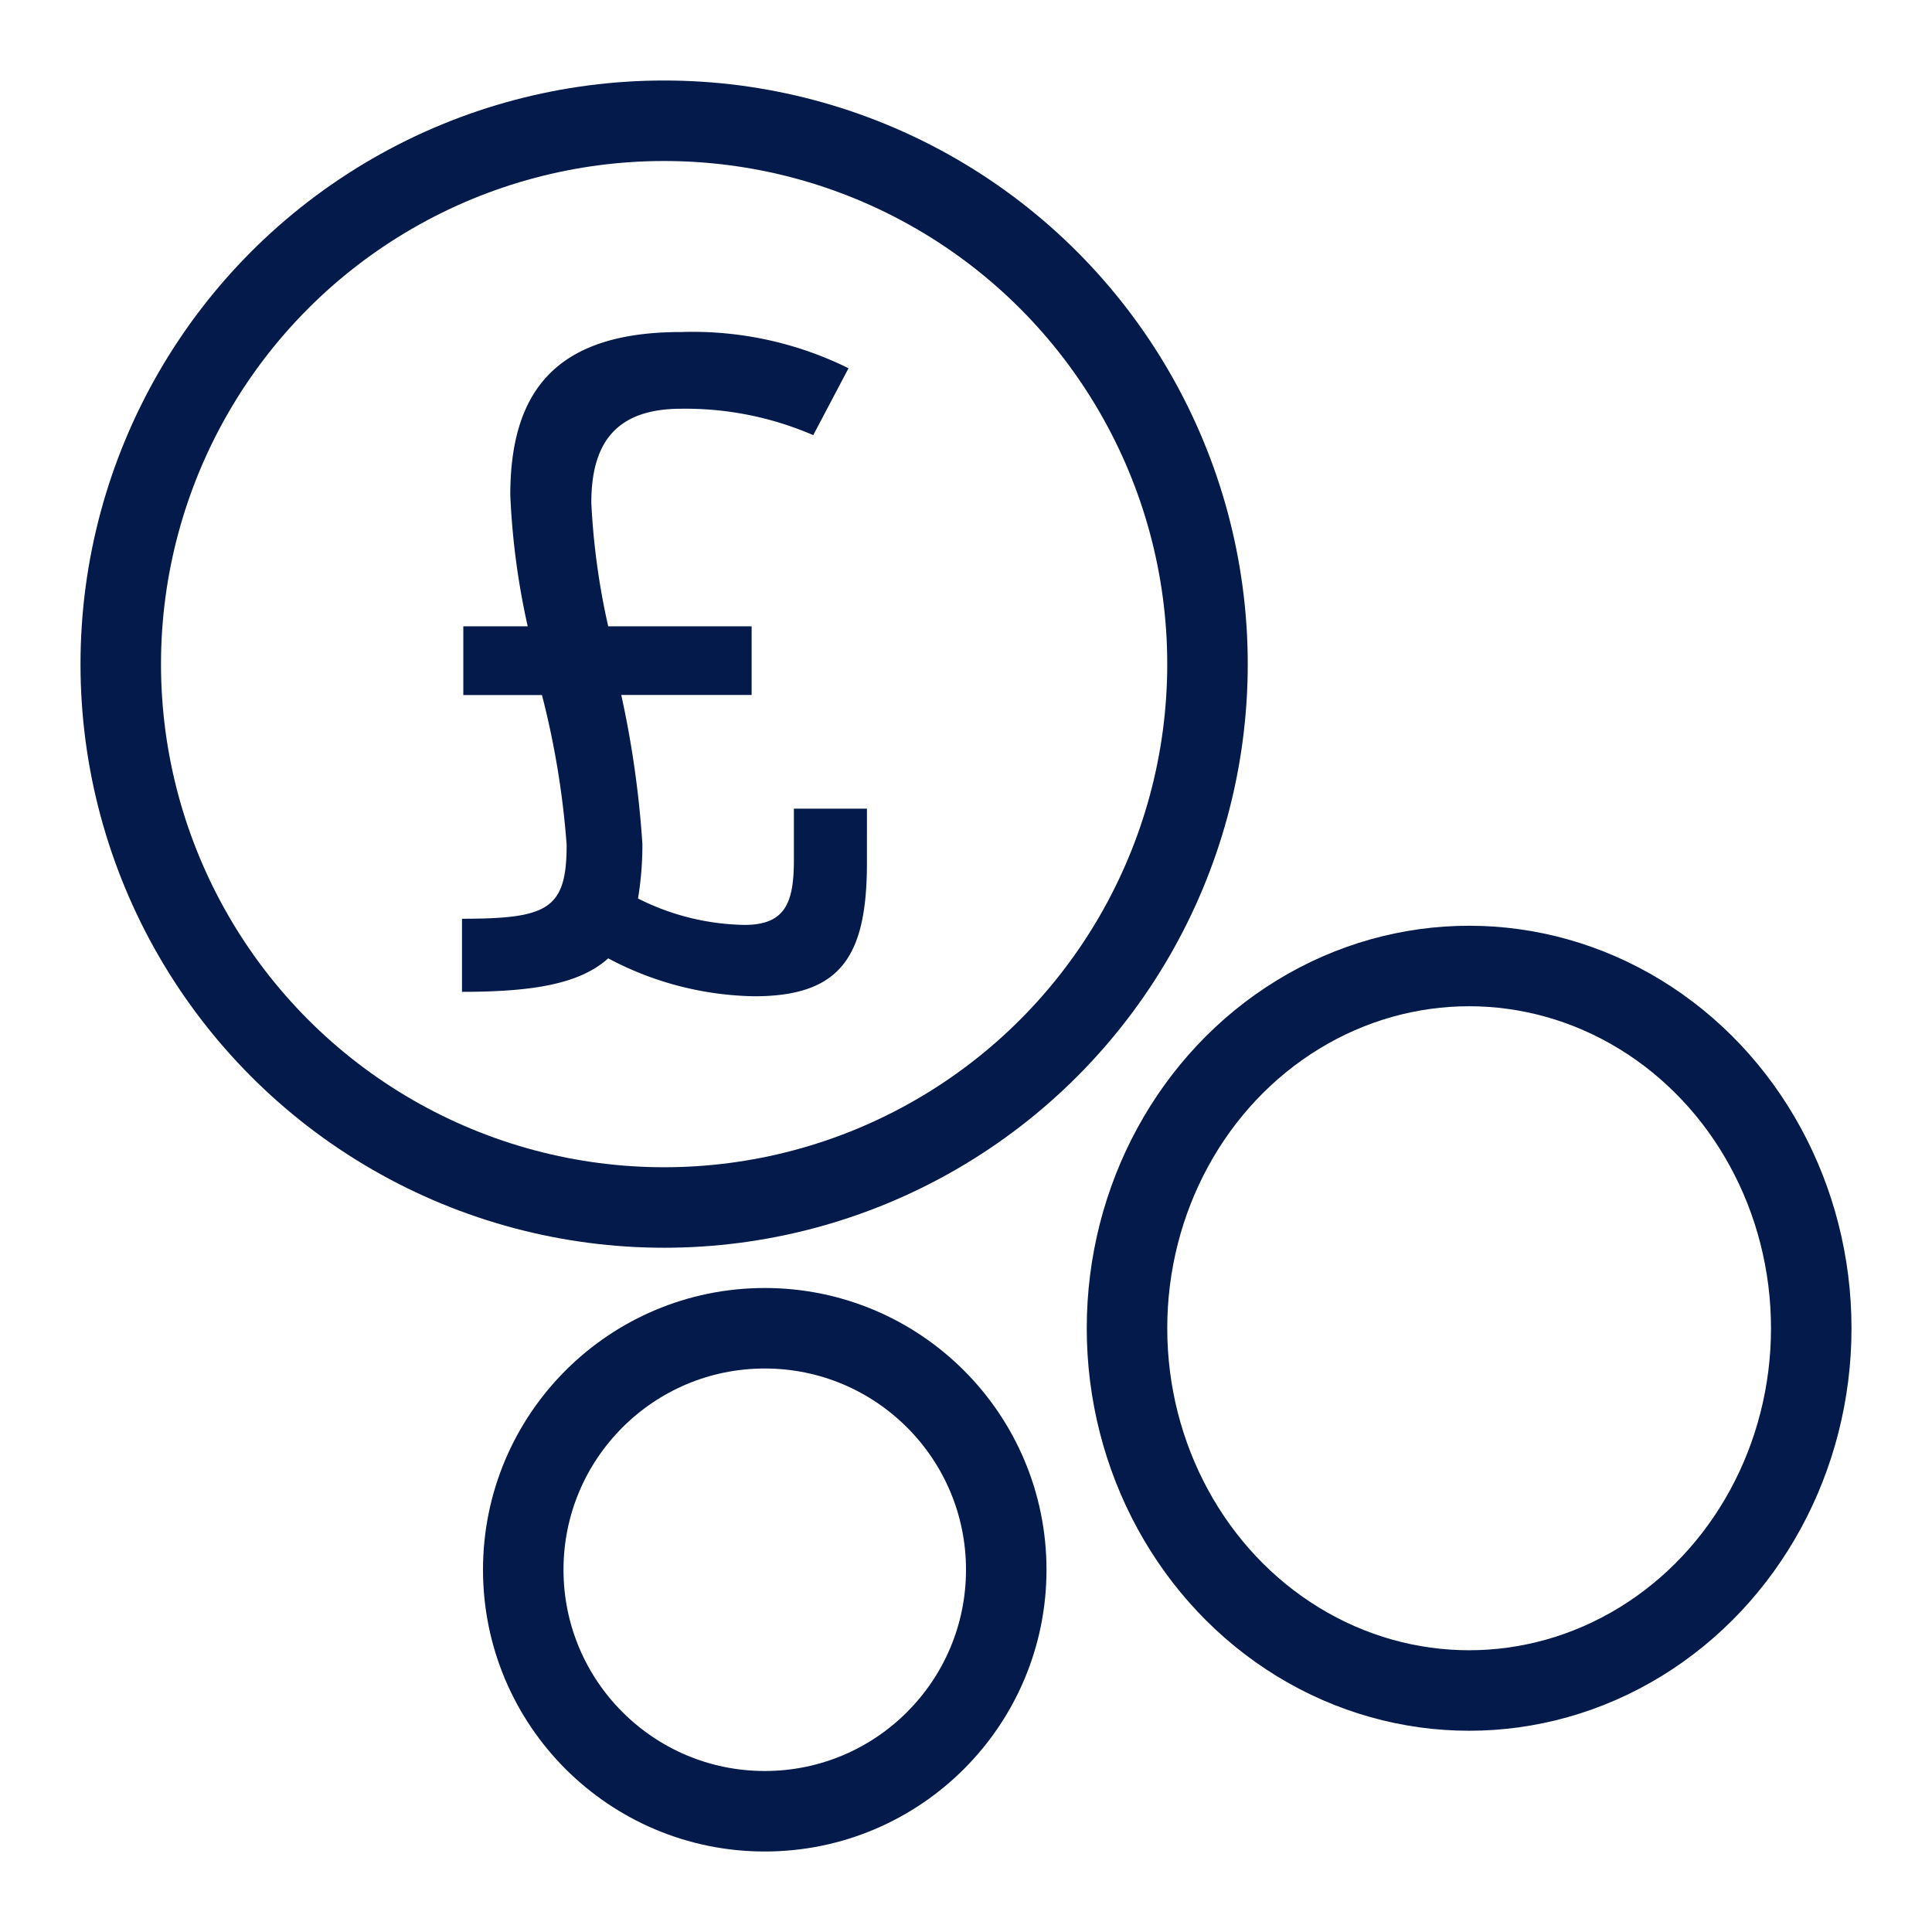
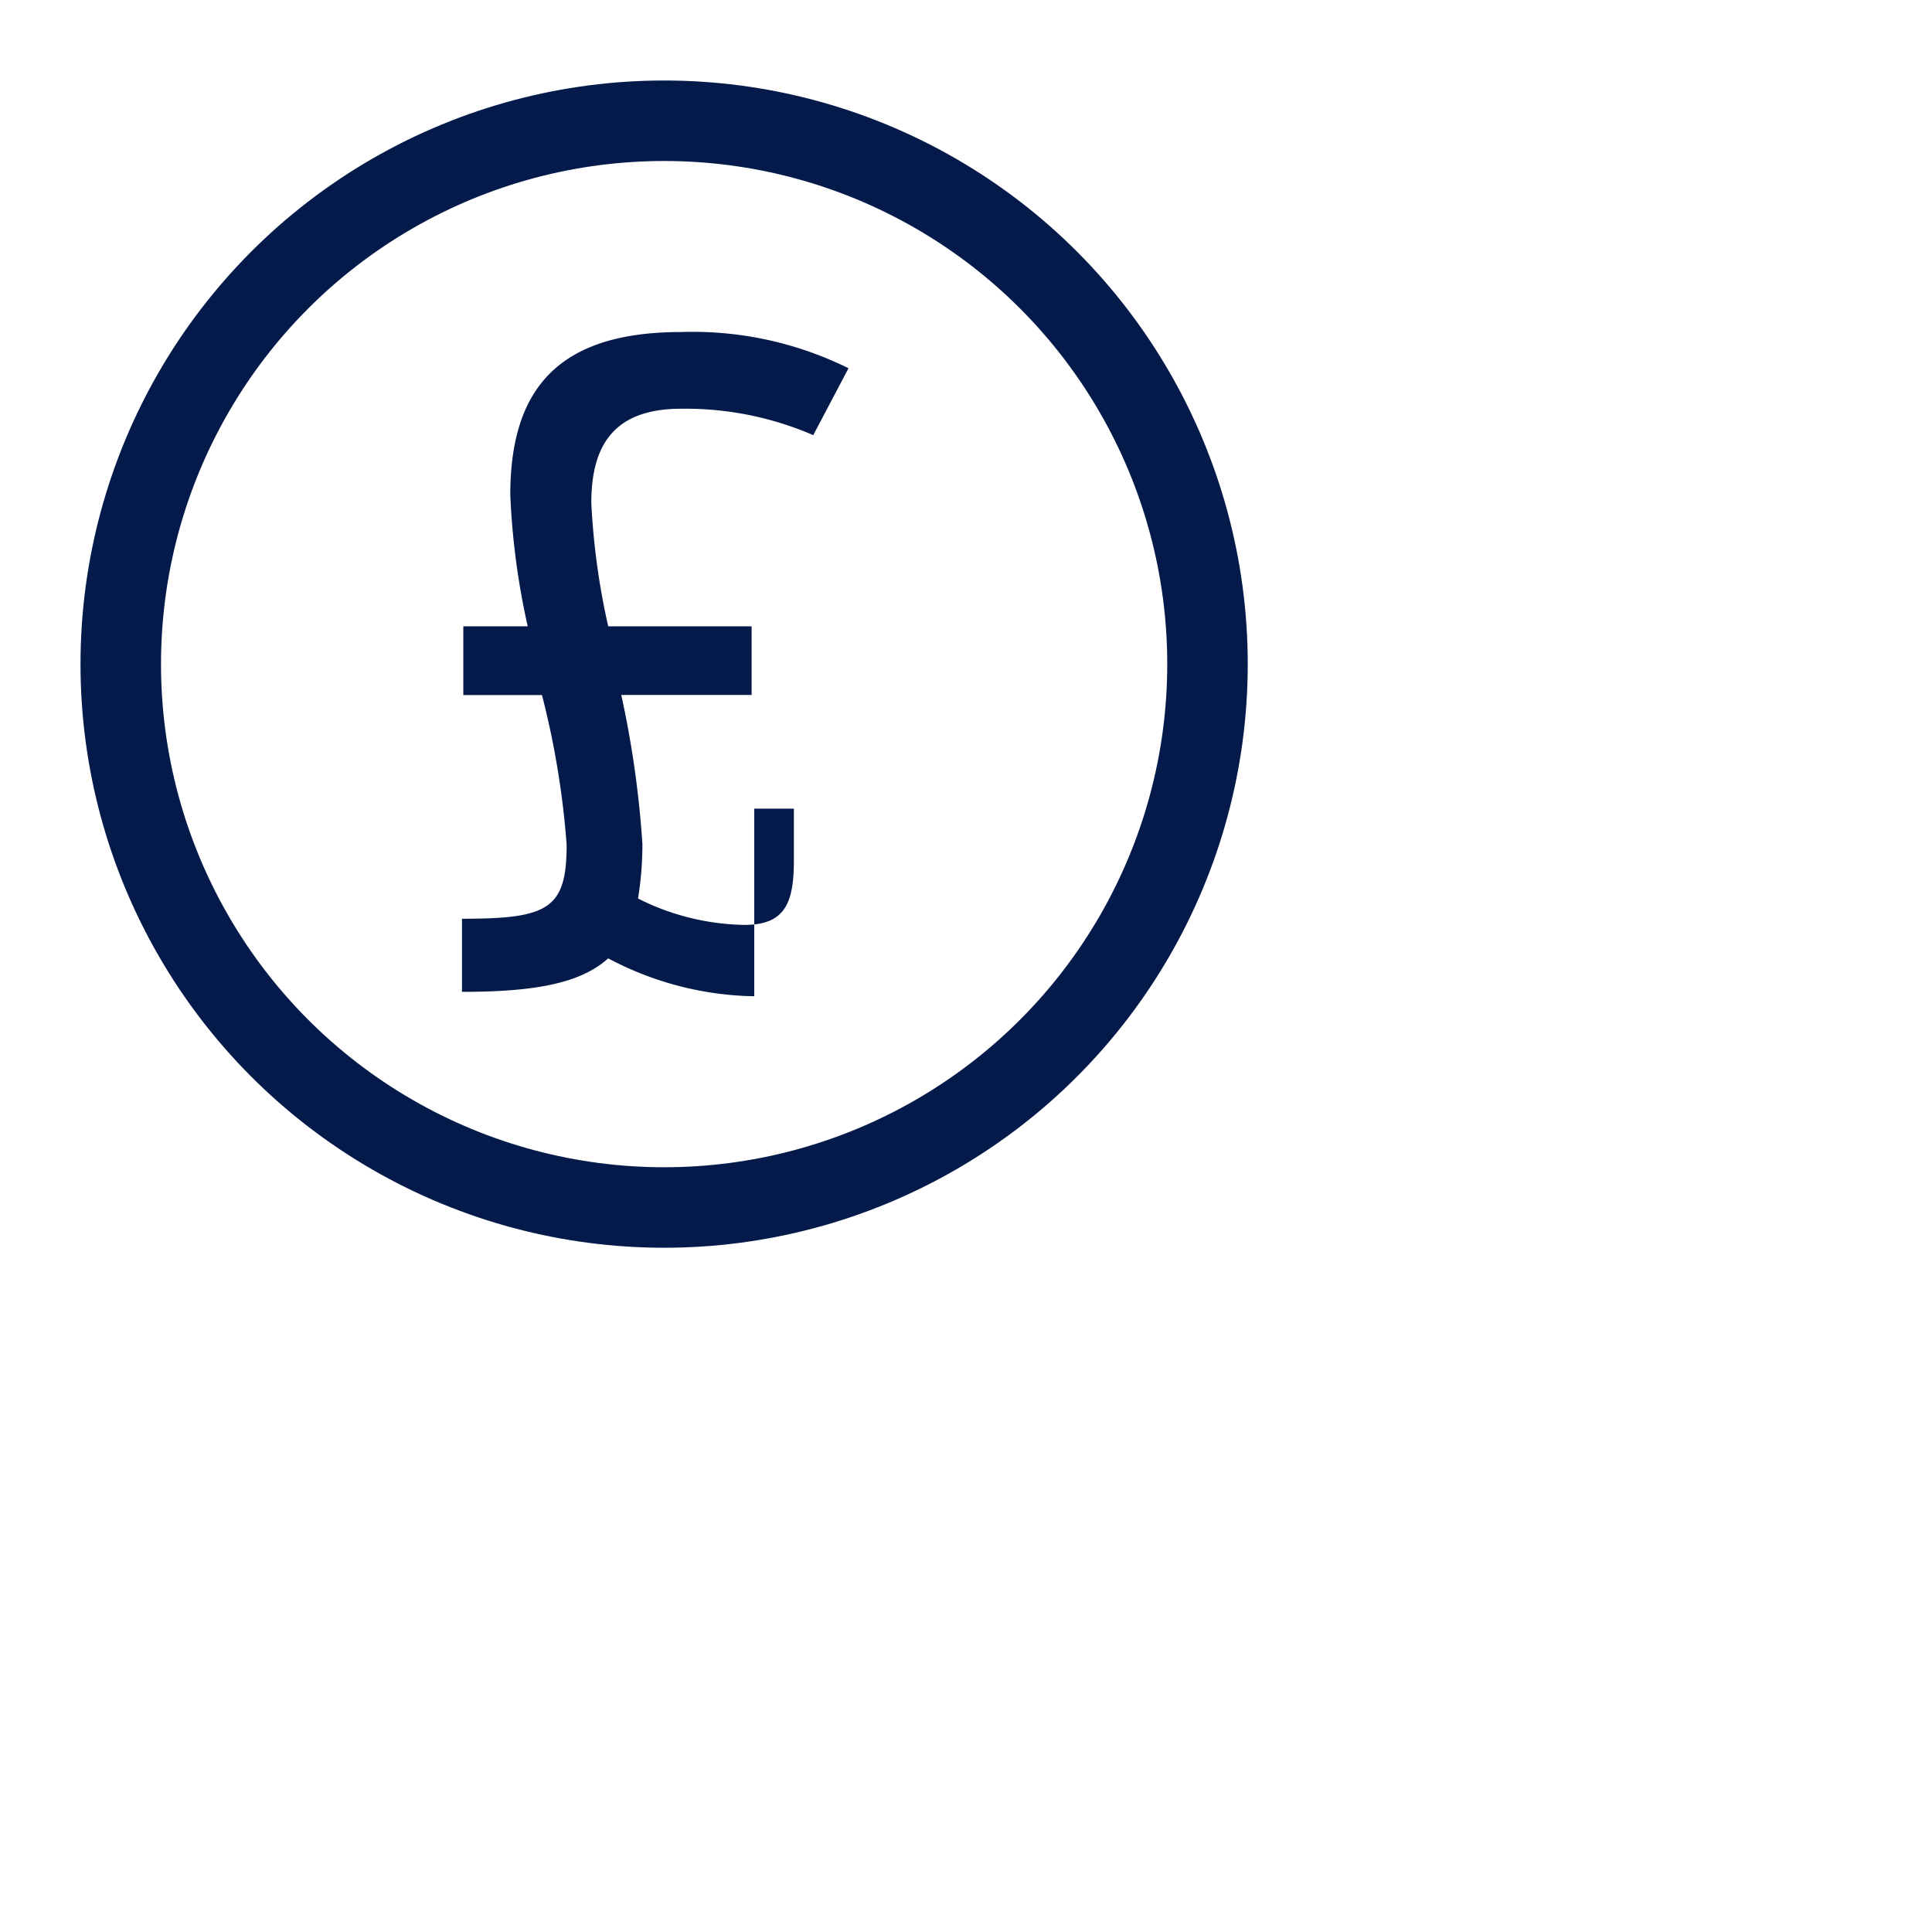
<svg xmlns="http://www.w3.org/2000/svg" width="48" height="48" viewBox="0 0 48 48">
  <g transform="translate(-1307.584 -1044.74)">
    <g transform="translate(1331.584 1096.74)">
      <circle cx="13.5" cy="13.5" r="13.5" transform="translate(-21 -49)" fill="none" stroke="#031a4a" stroke-width="2" />
-       <circle cx="6" cy="6" r="6" transform="translate(-11 -19)" fill="none" stroke="#031a4a" stroke-width="2" />
-       <ellipse cx="8.5" cy="9" rx="8.5" ry="9" transform="translate(4 -28)" fill="none" stroke="#031a4a" stroke-width="2" />
-       <path d="M7.128,18.022c2.166,0,2.8-1.007,2.8-3.326V13.361H8.113V14.63c0,1.05-.2,1.619-1.225,1.619a6.067,6.067,0,0,1-2.648-.656,8.1,8.1,0,0,0,.109-1.357,24.709,24.709,0,0,0-.525-3.7H7.063V8.831H3.5A17.811,17.811,0,0,1,3.08,5.767c0-1.444.569-2.342,2.232-2.342a7.994,7.994,0,0,1,3.282.656L9.47,2.419a8.728,8.728,0,0,0-4.158-.9c-3.02,0-4.245,1.379-4.245,4.048A18.424,18.424,0,0,0,1.5,8.831h-1.6v1.707H1.854a21.116,21.116,0,0,1,.613,3.72c0,1.6-.46,1.838-2.6,1.838v1.816c1.773,0,2.932-.2,3.633-.832A7.99,7.99,0,0,0,7.128,18.022Z" transform="translate(-12.389 -45.27)" fill="#031a4a" />
+       <path d="M7.128,18.022V13.361H8.113V14.63c0,1.05-.2,1.619-1.225,1.619a6.067,6.067,0,0,1-2.648-.656,8.1,8.1,0,0,0,.109-1.357,24.709,24.709,0,0,0-.525-3.7H7.063V8.831H3.5A17.811,17.811,0,0,1,3.08,5.767c0-1.444.569-2.342,2.232-2.342a7.994,7.994,0,0,1,3.282.656L9.47,2.419a8.728,8.728,0,0,0-4.158-.9c-3.02,0-4.245,1.379-4.245,4.048A18.424,18.424,0,0,0,1.5,8.831h-1.6v1.707H1.854a21.116,21.116,0,0,1,.613,3.72c0,1.6-.46,1.838-2.6,1.838v1.816c1.773,0,2.932-.2,3.633-.832A7.99,7.99,0,0,0,7.128,18.022Z" transform="translate(-12.389 -45.27)" fill="#031a4a" />
    </g>
  </g>
</svg>